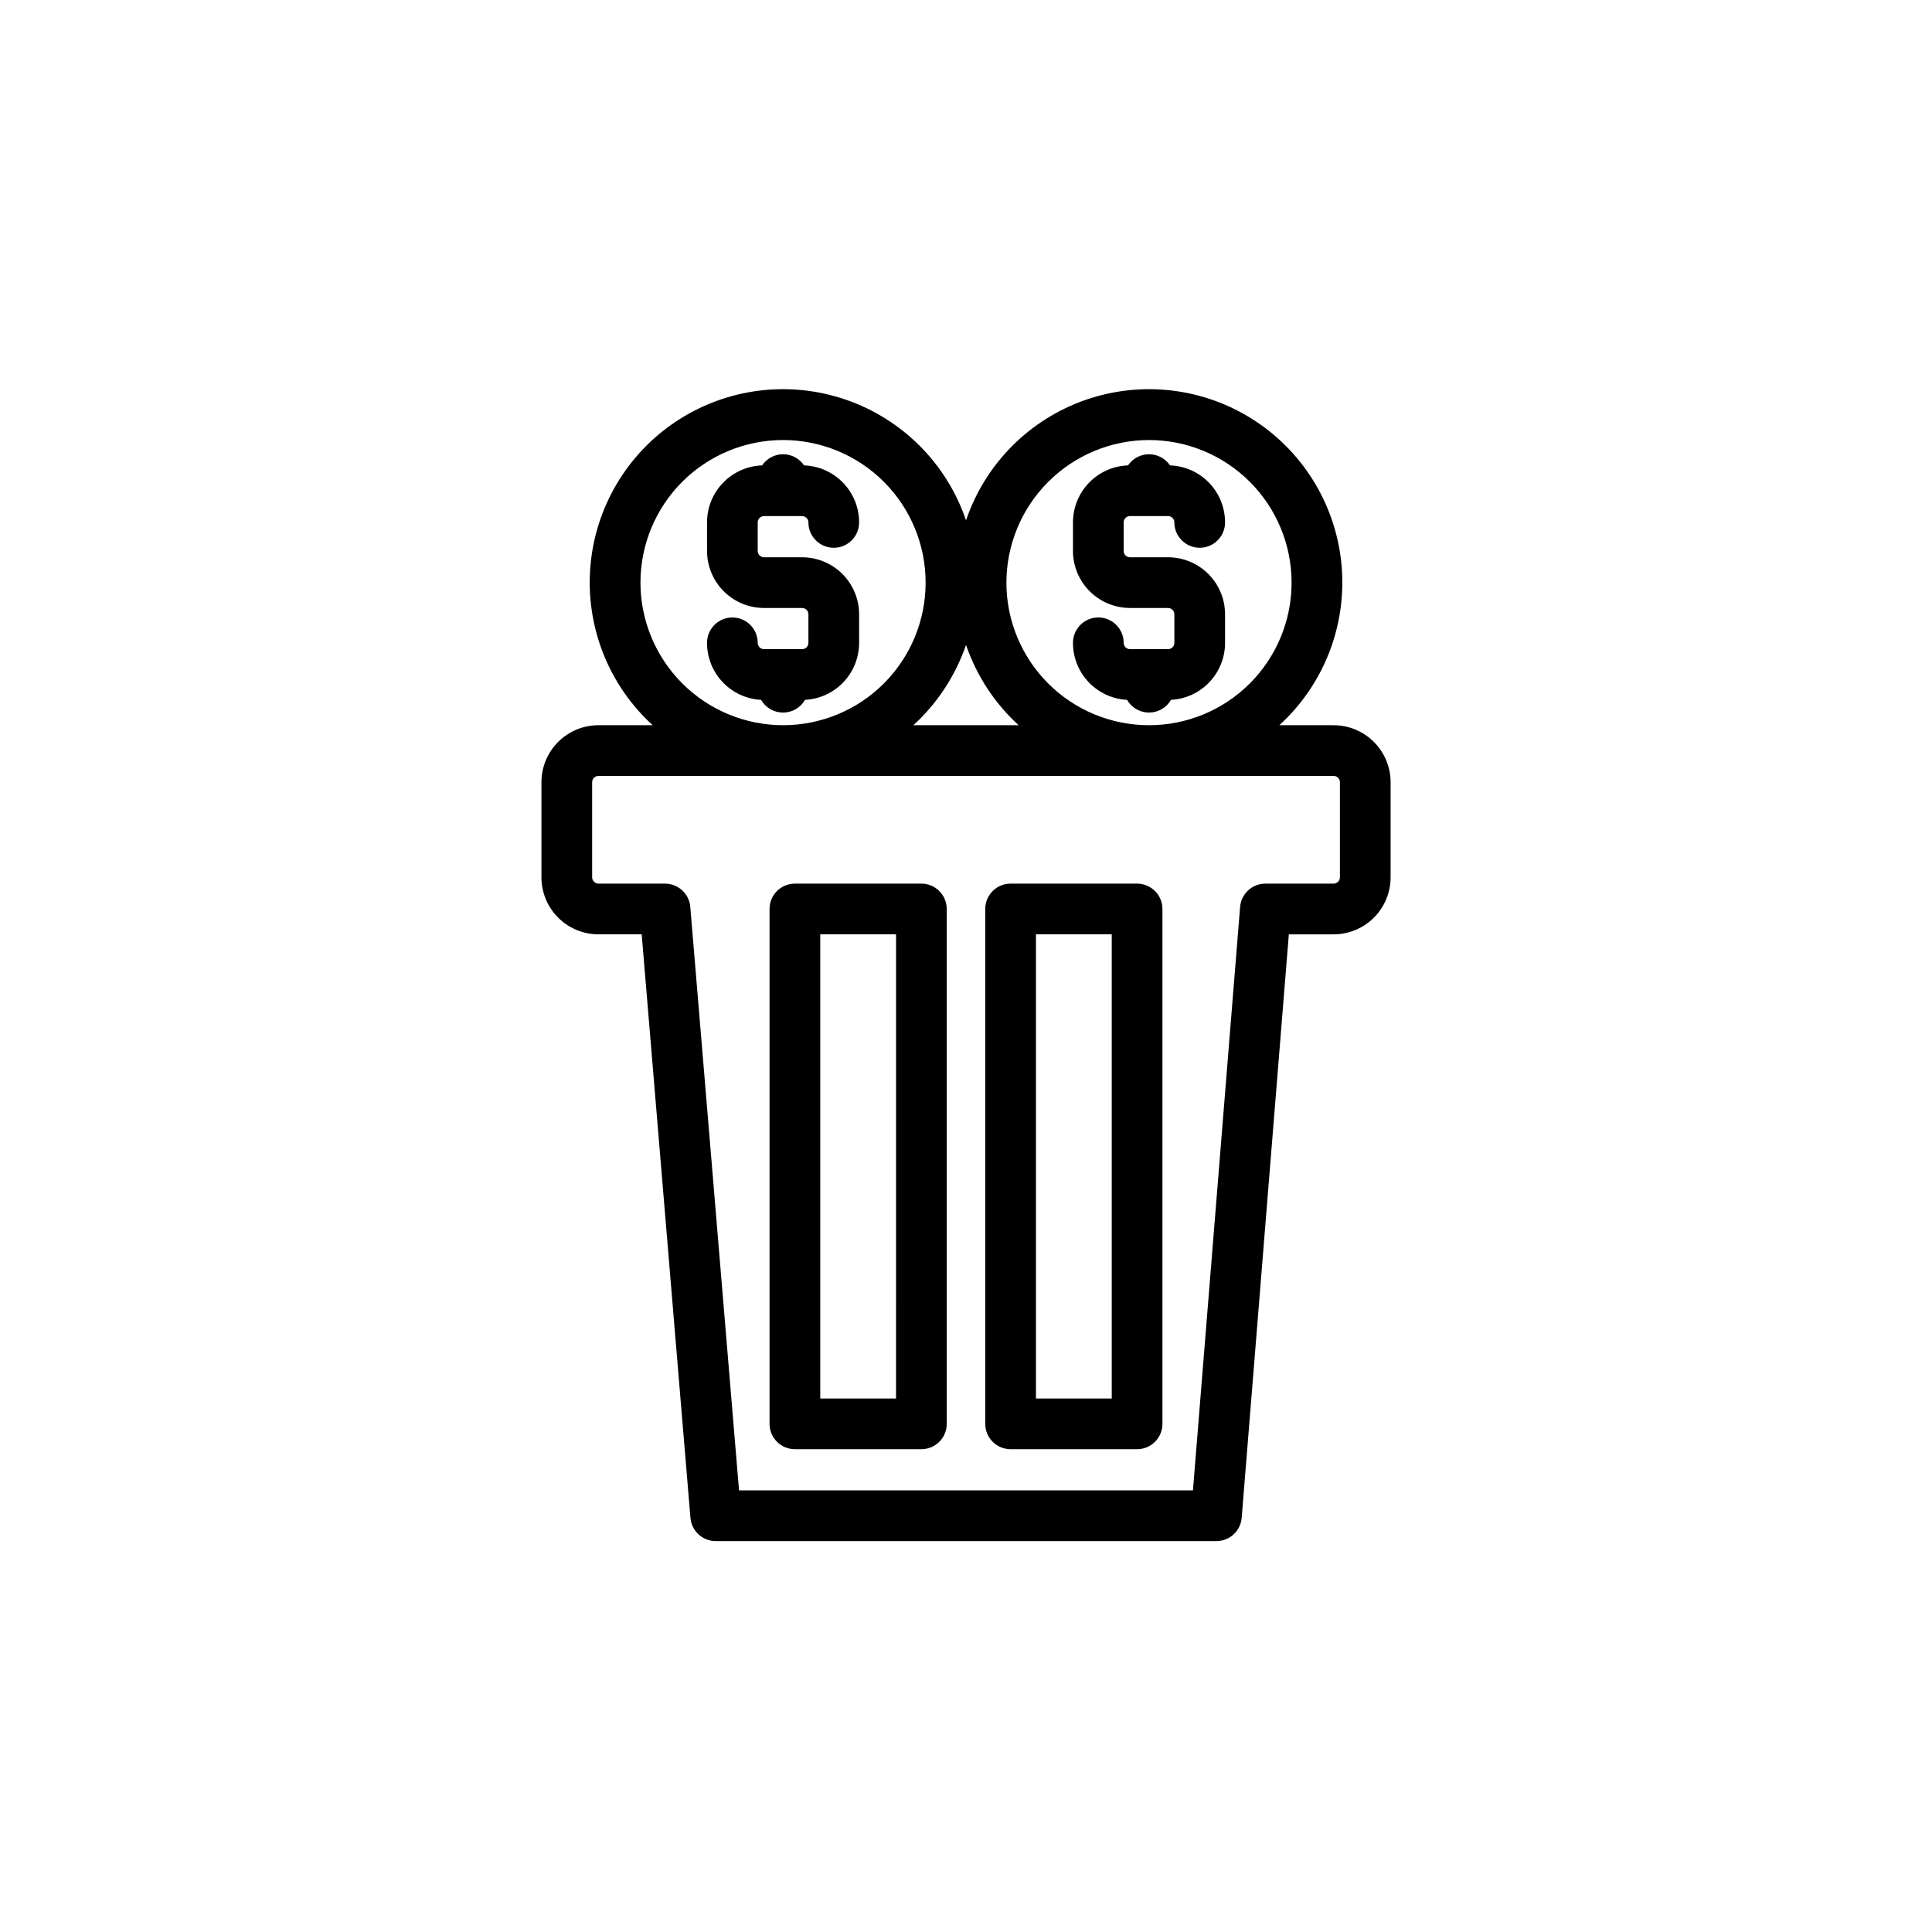
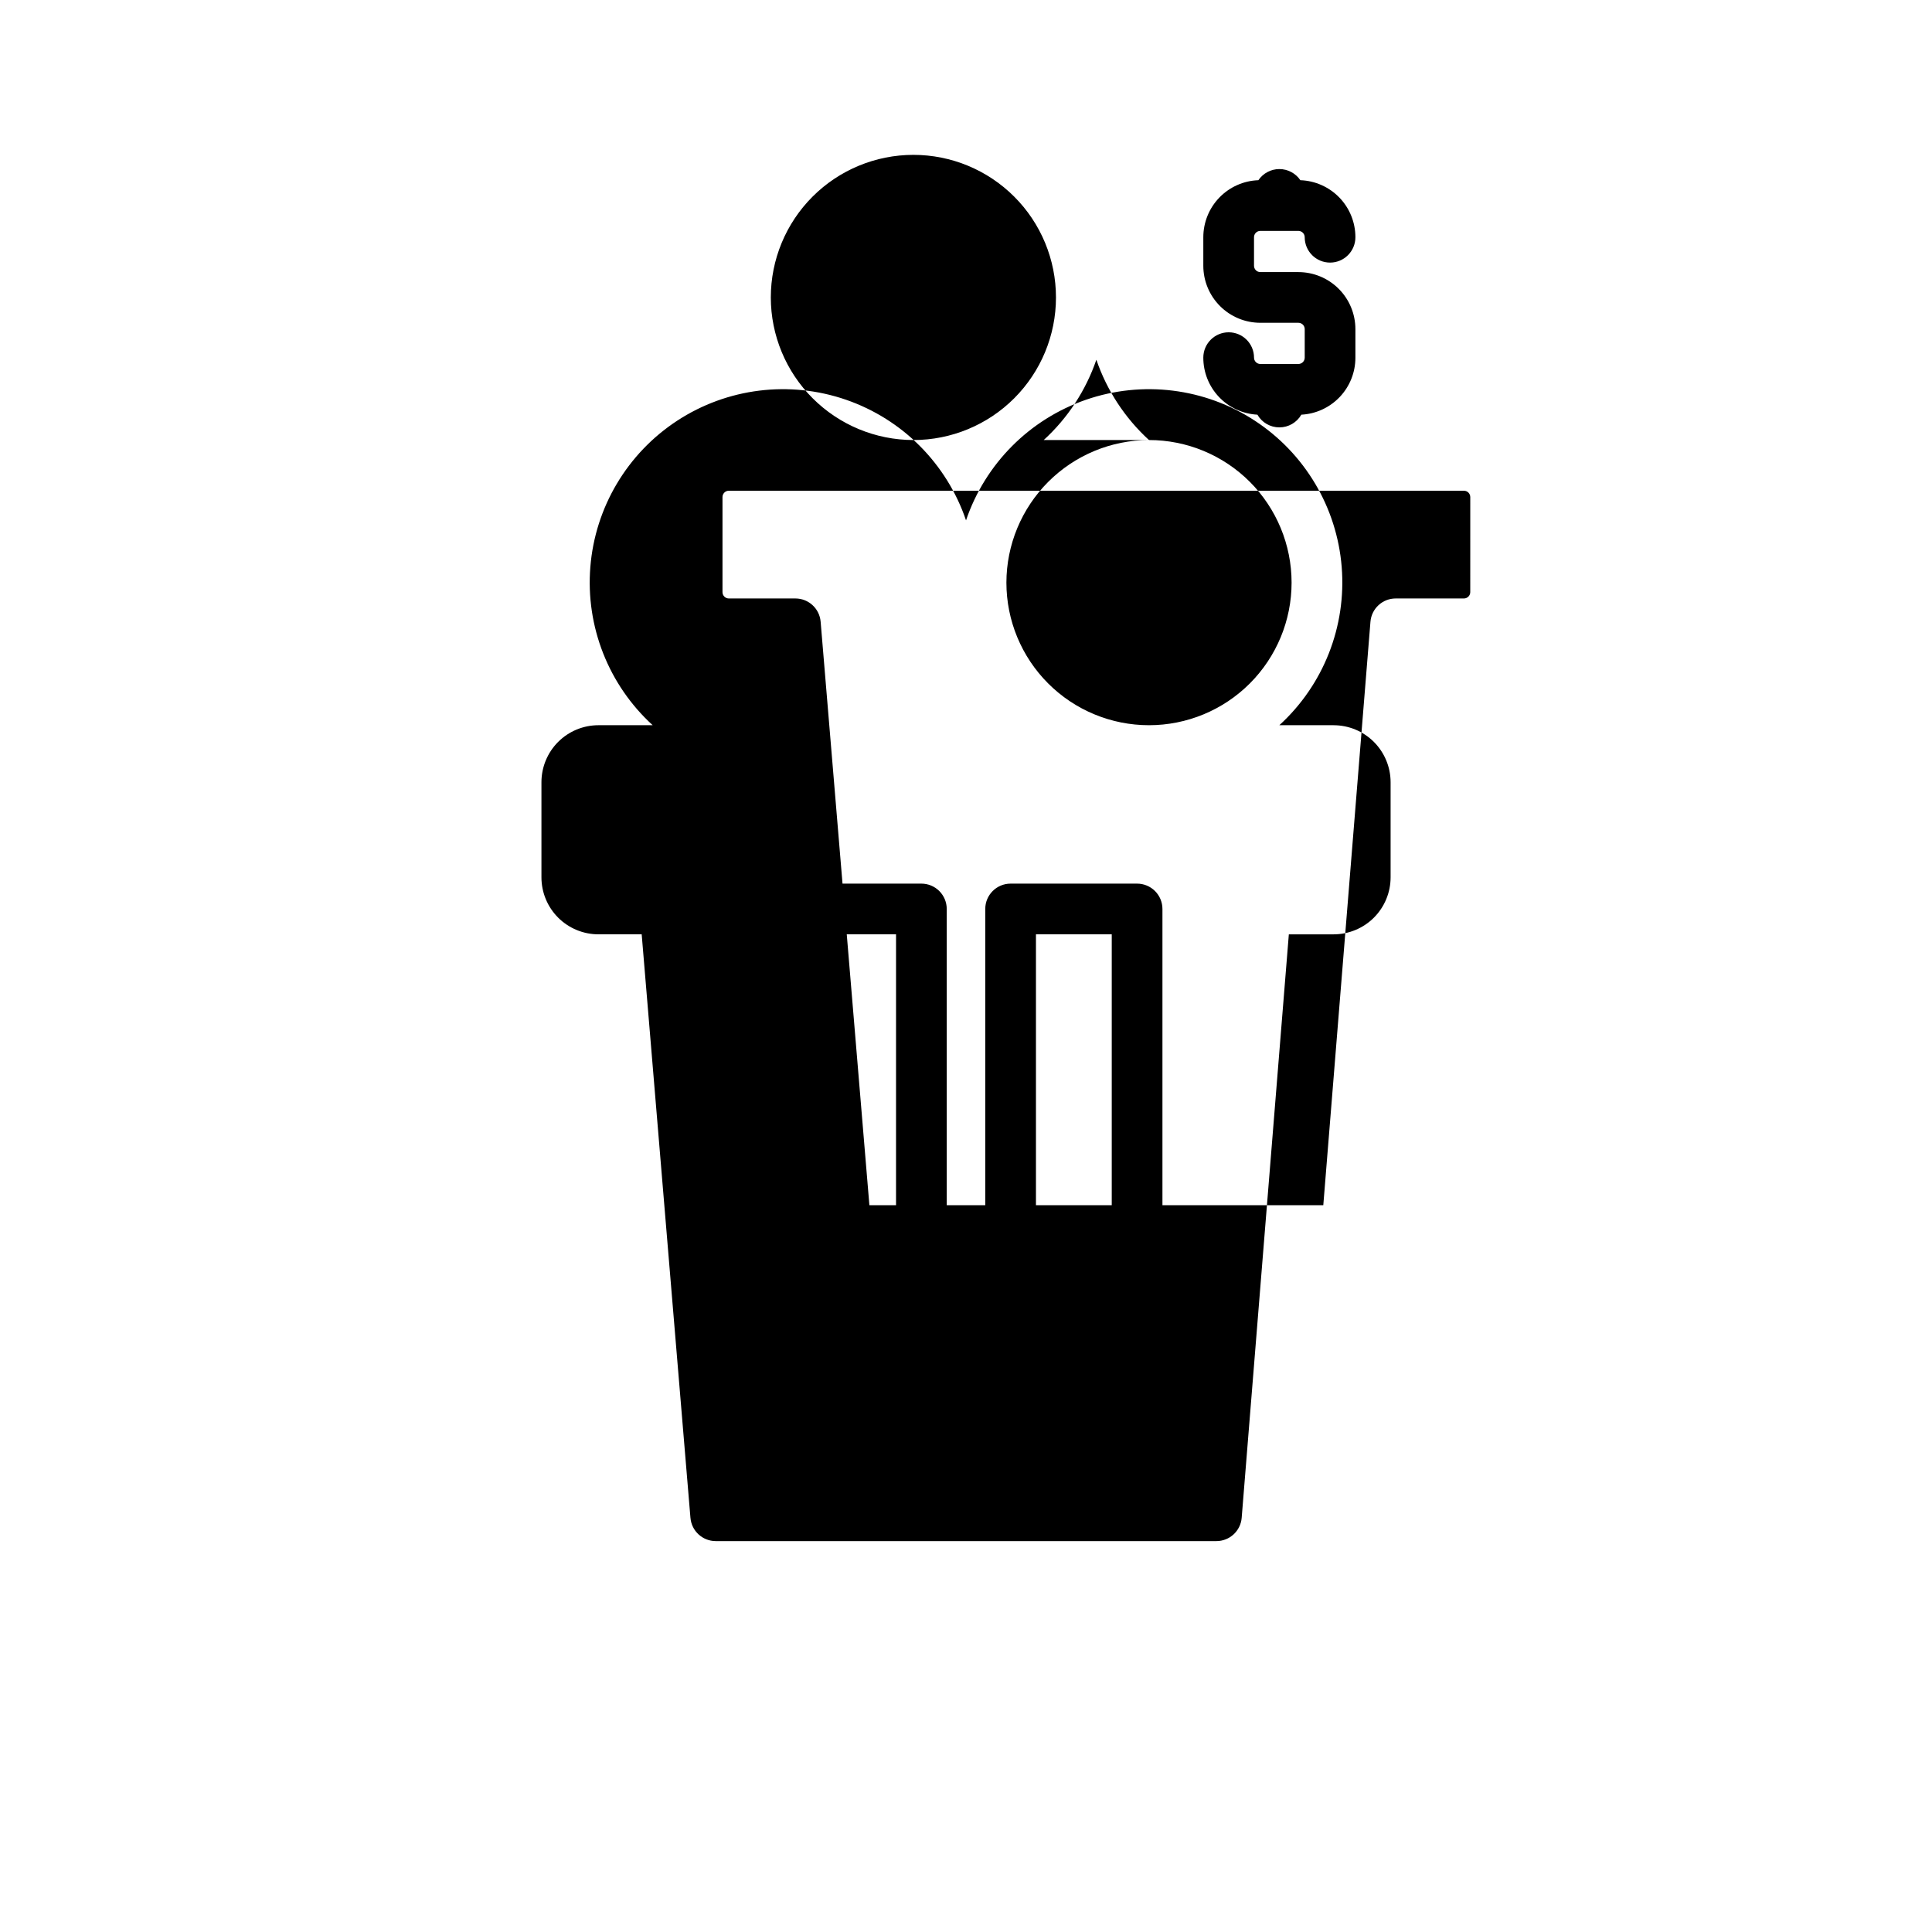
<svg xmlns="http://www.w3.org/2000/svg" fill="#000000" width="800px" height="800px" version="1.1" viewBox="144 144 512 512">
-   <path d="m445.34 378.17h-33.52c-3.711 0-6.715 3.008-6.715 6.715v136.45c0 1.781 0.707 3.492 1.965 4.75 1.262 1.262 2.969 1.969 4.75 1.969h33.52c1.781 0 3.492-0.707 4.75-1.969 1.262-1.258 1.969-2.969 1.969-4.75v-136.45c0-1.781-0.707-3.488-1.969-4.75-1.258-1.258-2.969-1.965-4.75-1.965zm-6.715 136.45h-20.086v-123.01h20.086zm-50.449-136.45h-33.52c-3.711 0-6.719 3.008-6.719 6.715v136.45c0 1.781 0.707 3.492 1.969 4.75 1.258 1.262 2.969 1.969 4.75 1.969h33.52c1.781 0 3.488-0.707 4.75-1.969 1.258-1.258 1.969-2.969 1.969-4.75v-136.45c0-1.781-0.711-3.488-1.969-4.75-1.262-1.258-2.969-1.965-4.75-1.965zm-6.719 136.45-20.082-0.004v-123.01h20.086zm115.95-178.43h-14.367c11.695-10.676 17.793-26.16 16.523-41.945-1.273-15.781-9.773-30.09-23.027-38.758-13.254-8.664-29.77-10.711-44.738-5.547-14.969 5.168-26.707 16.965-31.793 31.961-5.09-14.996-16.828-26.793-31.797-31.961-14.969-5.164-31.484-3.117-44.738 5.547-13.254 8.668-21.754 22.977-23.023 38.758-1.273 15.785 4.824 31.27 16.52 41.945h-14.367c-4.008 0-7.852 1.59-10.688 4.426-2.832 2.836-4.426 6.68-4.426 10.688v25.191c0 4.008 1.594 7.852 4.426 10.688 2.836 2.832 6.68 4.426 10.688 4.426h11.453l12.922 154.64h0.004c0.289 3.481 3.199 6.156 6.691 6.16h132.67c3.508 0.012 6.438-2.68 6.719-6.176l12.496-154.62h11.855c4.008 0 7.852-1.594 10.688-4.426 2.832-2.836 4.426-6.68 4.426-10.688v-25.191c0-4.008-1.594-7.852-4.426-10.688-2.836-2.836-6.68-4.426-10.688-4.426zm-48.914-75.574c10.023 0 19.633 3.984 26.719 11.07 7.086 7.086 11.07 16.695 11.07 26.719 0 10.02-3.984 19.629-11.07 26.719-7.086 7.086-16.695 11.066-26.719 11.066-10.02 0-19.629-3.981-26.715-11.066-7.09-7.09-11.07-16.699-11.07-26.719 0.012-10.02 3.996-19.625 11.082-26.707 7.082-7.086 16.688-11.07 26.703-11.082zm-34.543 75.574h-27.895c6.359-5.812 11.156-13.133 13.949-21.281 2.789 8.148 7.586 15.469 13.945 21.281zm-100.22-37.785c0-10.023 3.981-19.633 11.066-26.719 7.086-7.086 16.695-11.07 26.719-11.07 10.02 0 19.633 3.984 26.719 11.07 7.086 7.086 11.066 16.695 11.066 26.719 0 10.02-3.981 19.629-11.066 26.719-7.086 7.086-16.699 11.066-26.719 11.066-10.02-0.012-19.625-3.996-26.707-11.082-7.086-7.082-11.07-16.688-11.078-26.703zm185.36 78.09c0 0.445-0.18 0.871-0.492 1.188-0.316 0.312-0.742 0.492-1.188 0.492h-18.055c-3.508-0.012-6.434 2.676-6.715 6.176l-12.496 154.62h-120.29l-12.922-154.64c-0.293-3.481-3.199-6.156-6.691-6.156h-17.637c-0.926 0-1.68-0.754-1.68-1.68v-25.191c0-0.926 0.754-1.68 1.68-1.68h194.81c0.445 0 0.871 0.176 1.188 0.492 0.312 0.316 0.492 0.742 0.492 1.188zm-154.29-94.047v7.559c0 0.445 0.176 0.871 0.492 1.188s0.742 0.492 1.188 0.492h10.078c4.008 0 7.852 1.594 10.684 4.426 2.836 2.836 4.43 6.68 4.43 10.688v7.559c0.004 3.875-1.48 7.606-4.148 10.418-2.664 2.812-6.312 4.496-10.184 4.695-1.195 2.086-3.418 3.367-5.82 3.367-2.406 0-4.625-1.281-5.824-3.367-3.871-0.199-7.516-1.883-10.184-4.695s-4.152-6.543-4.144-10.418c0-3.711 3.008-6.719 6.715-6.719 3.711 0 6.719 3.008 6.719 6.719 0 0.445 0.176 0.871 0.492 1.188 0.316 0.312 0.742 0.492 1.188 0.492h10.078c0.445 0 0.871-0.18 1.188-0.492 0.312-0.316 0.488-0.742 0.488-1.188v-7.559c0-0.445-0.176-0.871-0.488-1.188-0.316-0.312-0.742-0.492-1.188-0.492h-10.078c-4.008 0-7.852-1.59-10.688-4.426s-4.426-6.68-4.426-10.688v-7.559c-0.004-3.918 1.516-7.684 4.238-10.504s6.434-4.473 10.352-4.609c1.25-1.844 3.332-2.953 5.562-2.953 2.227 0 4.312 1.109 5.562 2.953 3.918 0.137 7.629 1.789 10.348 4.609 2.723 2.82 4.242 6.586 4.242 10.504 0 3.711-3.008 6.719-6.719 6.719-3.711 0-6.719-3.008-6.719-6.719 0-0.445-0.176-0.871-0.488-1.188-0.316-0.312-0.742-0.492-1.188-0.492h-10.078c-0.926 0-1.68 0.754-1.68 1.68zm110.42 31.906v-7.555c0-0.445-0.176-0.871-0.492-1.188-0.312-0.312-0.742-0.492-1.188-0.492h-10.078 0.004c-4.008 0-7.856-1.59-10.688-4.426-2.836-2.836-4.43-6.68-4.43-10.688v-7.559c0-3.918 1.52-7.684 4.242-10.504s6.434-4.473 10.348-4.609c1.25-1.844 3.336-2.953 5.562-2.953 2.231 0 4.316 1.109 5.566 2.953 3.914 0.137 7.625 1.789 10.348 4.609s4.242 6.586 4.238 10.504c0 3.711-3.004 6.719-6.715 6.719-3.711 0-6.719-3.008-6.719-6.719 0-0.445-0.176-0.871-0.492-1.188-0.312-0.312-0.742-0.492-1.188-0.492h-10.078 0.004c-0.93 0-1.68 0.754-1.68 1.68v7.559c0 0.445 0.176 0.871 0.492 1.188 0.312 0.316 0.742 0.492 1.188 0.492h10.078-0.004c4.008 0 7.856 1.594 10.688 4.426 2.836 2.836 4.426 6.68 4.426 10.688v7.559c0.008 3.875-1.477 7.606-4.144 10.418-2.668 2.812-6.312 4.496-10.184 4.695-1.199 2.086-3.418 3.367-5.824 3.367-2.402 0-4.621-1.281-5.82-3.367-3.871-0.199-7.516-1.883-10.184-4.695s-4.152-6.543-4.148-10.418c0-3.711 3.008-6.719 6.719-6.719 3.711 0 6.719 3.008 6.719 6.719 0 0.445 0.176 0.871 0.492 1.188 0.312 0.312 0.742 0.492 1.188 0.492h10.078-0.004c0.445 0 0.875-0.18 1.188-0.492 0.316-0.316 0.492-0.742 0.492-1.188z" />
+   <path d="m445.34 378.17h-33.52c-3.711 0-6.715 3.008-6.715 6.715v136.45c0 1.781 0.707 3.492 1.965 4.75 1.262 1.262 2.969 1.969 4.75 1.969h33.52c1.781 0 3.492-0.707 4.75-1.969 1.262-1.258 1.969-2.969 1.969-4.75v-136.45c0-1.781-0.707-3.488-1.969-4.75-1.258-1.258-2.969-1.965-4.75-1.965zm-6.715 136.45h-20.086v-123.01h20.086zm-50.449-136.45h-33.52c-3.711 0-6.719 3.008-6.719 6.715v136.45c0 1.781 0.707 3.492 1.969 4.75 1.258 1.262 2.969 1.969 4.75 1.969h33.52c1.781 0 3.488-0.707 4.75-1.969 1.258-1.258 1.969-2.969 1.969-4.75v-136.45c0-1.781-0.711-3.488-1.969-4.75-1.262-1.258-2.969-1.965-4.75-1.965zm-6.719 136.45-20.082-0.004v-123.01h20.086zm115.95-178.43h-14.367c11.695-10.676 17.793-26.16 16.523-41.945-1.273-15.781-9.773-30.09-23.027-38.758-13.254-8.664-29.77-10.711-44.738-5.547-14.969 5.168-26.707 16.965-31.793 31.961-5.09-14.996-16.828-26.793-31.797-31.961-14.969-5.164-31.484-3.117-44.738 5.547-13.254 8.668-21.754 22.977-23.023 38.758-1.273 15.785 4.824 31.27 16.52 41.945h-14.367c-4.008 0-7.852 1.59-10.688 4.426-2.832 2.836-4.426 6.68-4.426 10.688v25.191c0 4.008 1.594 7.852 4.426 10.688 2.836 2.832 6.68 4.426 10.688 4.426h11.453l12.922 154.64h0.004c0.289 3.481 3.199 6.156 6.691 6.16h132.67c3.508 0.012 6.438-2.68 6.719-6.176l12.496-154.62h11.855c4.008 0 7.852-1.594 10.688-4.426 2.832-2.836 4.426-6.68 4.426-10.688v-25.191c0-4.008-1.594-7.852-4.426-10.688-2.836-2.836-6.68-4.426-10.688-4.426zm-48.914-75.574c10.023 0 19.633 3.984 26.719 11.07 7.086 7.086 11.07 16.695 11.07 26.719 0 10.02-3.984 19.629-11.07 26.719-7.086 7.086-16.695 11.066-26.719 11.066-10.02 0-19.629-3.981-26.715-11.066-7.09-7.09-11.07-16.699-11.07-26.719 0.012-10.02 3.996-19.625 11.082-26.707 7.082-7.086 16.688-11.07 26.703-11.082zh-27.895c6.359-5.812 11.156-13.133 13.949-21.281 2.789 8.148 7.586 15.469 13.945 21.281zm-100.22-37.785c0-10.023 3.981-19.633 11.066-26.719 7.086-7.086 16.695-11.07 26.719-11.07 10.02 0 19.633 3.984 26.719 11.07 7.086 7.086 11.066 16.695 11.066 26.719 0 10.02-3.981 19.629-11.066 26.719-7.086 7.086-16.699 11.066-26.719 11.066-10.02-0.012-19.625-3.996-26.707-11.082-7.086-7.082-11.07-16.688-11.078-26.703zm185.36 78.09c0 0.445-0.18 0.871-0.492 1.188-0.316 0.312-0.742 0.492-1.188 0.492h-18.055c-3.508-0.012-6.434 2.676-6.715 6.176l-12.496 154.62h-120.29l-12.922-154.64c-0.293-3.481-3.199-6.156-6.691-6.156h-17.637c-0.926 0-1.68-0.754-1.68-1.68v-25.191c0-0.926 0.754-1.68 1.68-1.68h194.81c0.445 0 0.871 0.176 1.188 0.492 0.312 0.316 0.492 0.742 0.492 1.188zm-154.29-94.047v7.559c0 0.445 0.176 0.871 0.492 1.188s0.742 0.492 1.188 0.492h10.078c4.008 0 7.852 1.594 10.684 4.426 2.836 2.836 4.43 6.68 4.43 10.688v7.559c0.004 3.875-1.48 7.606-4.148 10.418-2.664 2.812-6.312 4.496-10.184 4.695-1.195 2.086-3.418 3.367-5.82 3.367-2.406 0-4.625-1.281-5.824-3.367-3.871-0.199-7.516-1.883-10.184-4.695s-4.152-6.543-4.144-10.418c0-3.711 3.008-6.719 6.715-6.719 3.711 0 6.719 3.008 6.719 6.719 0 0.445 0.176 0.871 0.492 1.188 0.316 0.312 0.742 0.492 1.188 0.492h10.078c0.445 0 0.871-0.18 1.188-0.492 0.312-0.316 0.488-0.742 0.488-1.188v-7.559c0-0.445-0.176-0.871-0.488-1.188-0.316-0.312-0.742-0.492-1.188-0.492h-10.078c-4.008 0-7.852-1.59-10.688-4.426s-4.426-6.68-4.426-10.688v-7.559c-0.004-3.918 1.516-7.684 4.238-10.504s6.434-4.473 10.352-4.609c1.25-1.844 3.332-2.953 5.562-2.953 2.227 0 4.312 1.109 5.562 2.953 3.918 0.137 7.629 1.789 10.348 4.609 2.723 2.82 4.242 6.586 4.242 10.504 0 3.711-3.008 6.719-6.719 6.719-3.711 0-6.719-3.008-6.719-6.719 0-0.445-0.176-0.871-0.488-1.188-0.316-0.312-0.742-0.492-1.188-0.492h-10.078c-0.926 0-1.68 0.754-1.68 1.68zm110.42 31.906v-7.555c0-0.445-0.176-0.871-0.492-1.188-0.312-0.312-0.742-0.492-1.188-0.492h-10.078 0.004c-4.008 0-7.856-1.59-10.688-4.426-2.836-2.836-4.43-6.68-4.43-10.688v-7.559c0-3.918 1.52-7.684 4.242-10.504s6.434-4.473 10.348-4.609c1.25-1.844 3.336-2.953 5.562-2.953 2.231 0 4.316 1.109 5.566 2.953 3.914 0.137 7.625 1.789 10.348 4.609s4.242 6.586 4.238 10.504c0 3.711-3.004 6.719-6.715 6.719-3.711 0-6.719-3.008-6.719-6.719 0-0.445-0.176-0.871-0.492-1.188-0.312-0.312-0.742-0.492-1.188-0.492h-10.078 0.004c-0.93 0-1.68 0.754-1.68 1.68v7.559c0 0.445 0.176 0.871 0.492 1.188 0.312 0.316 0.742 0.492 1.188 0.492h10.078-0.004c4.008 0 7.856 1.594 10.688 4.426 2.836 2.836 4.426 6.68 4.426 10.688v7.559c0.008 3.875-1.477 7.606-4.144 10.418-2.668 2.812-6.312 4.496-10.184 4.695-1.199 2.086-3.418 3.367-5.824 3.367-2.402 0-4.621-1.281-5.82-3.367-3.871-0.199-7.516-1.883-10.184-4.695s-4.152-6.543-4.148-10.418c0-3.711 3.008-6.719 6.719-6.719 3.711 0 6.719 3.008 6.719 6.719 0 0.445 0.176 0.871 0.492 1.188 0.312 0.312 0.742 0.492 1.188 0.492h10.078-0.004c0.445 0 0.875-0.18 1.188-0.492 0.316-0.316 0.492-0.742 0.492-1.188z" />
</svg>